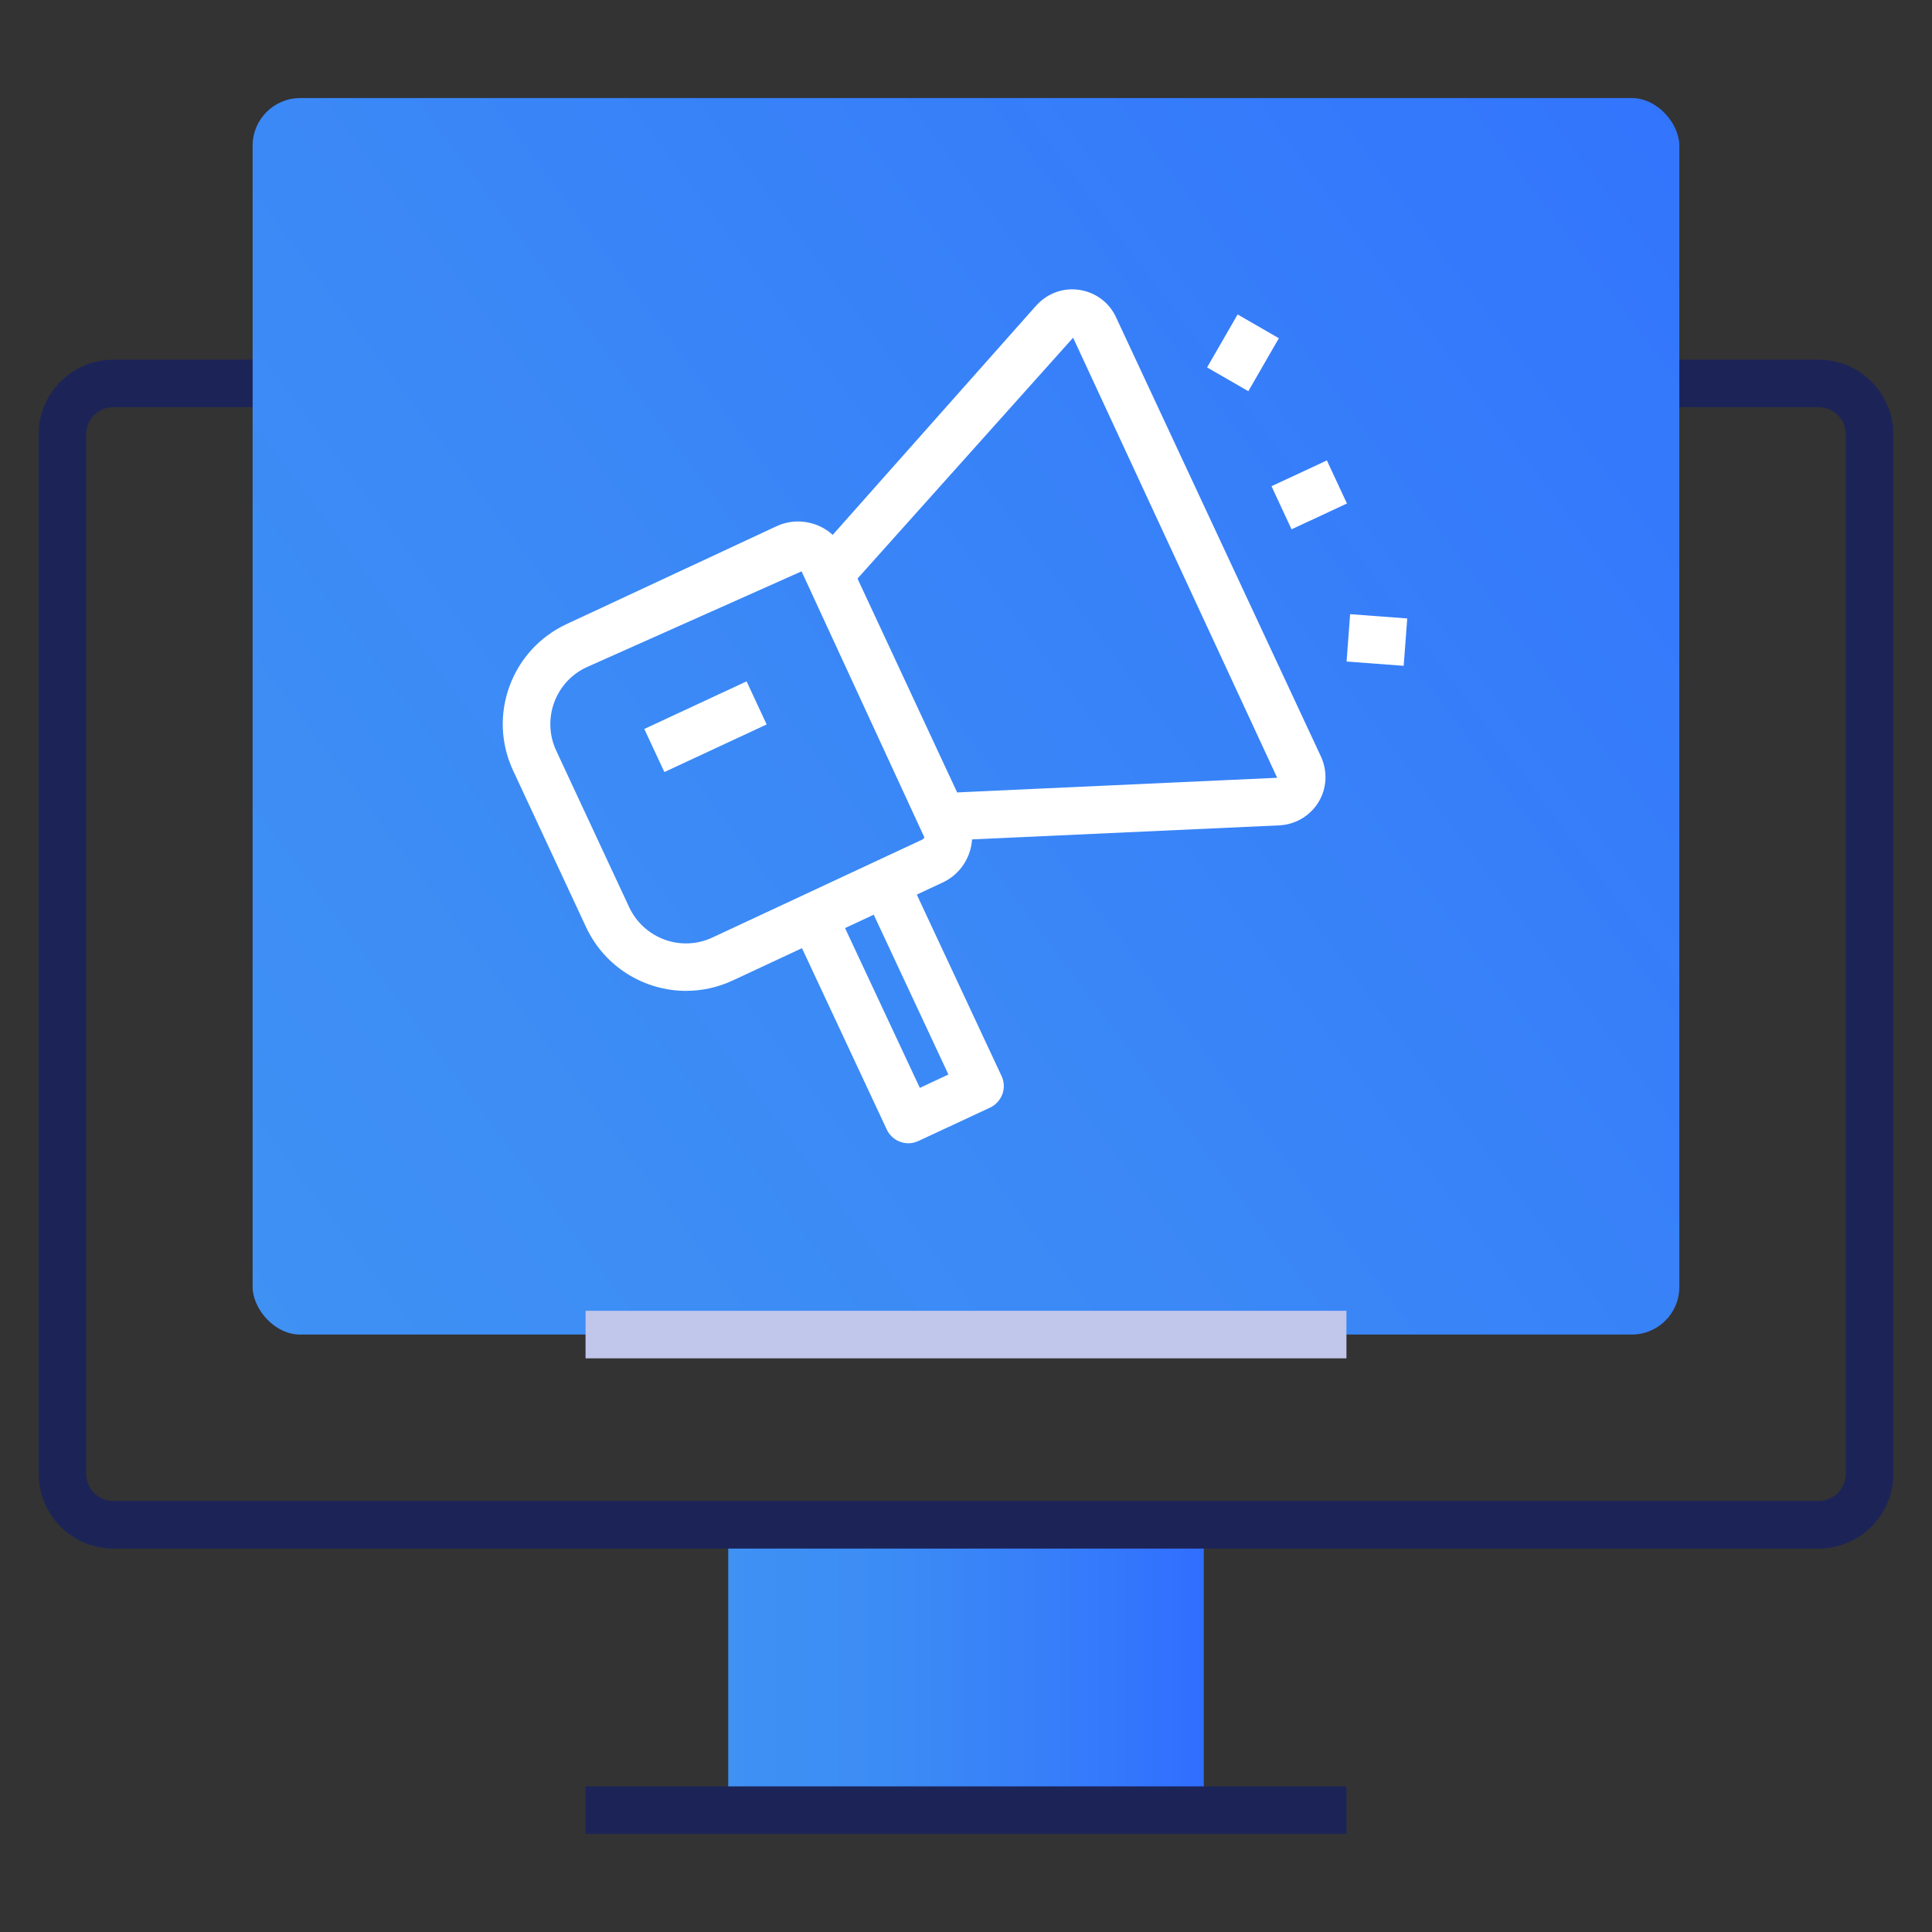
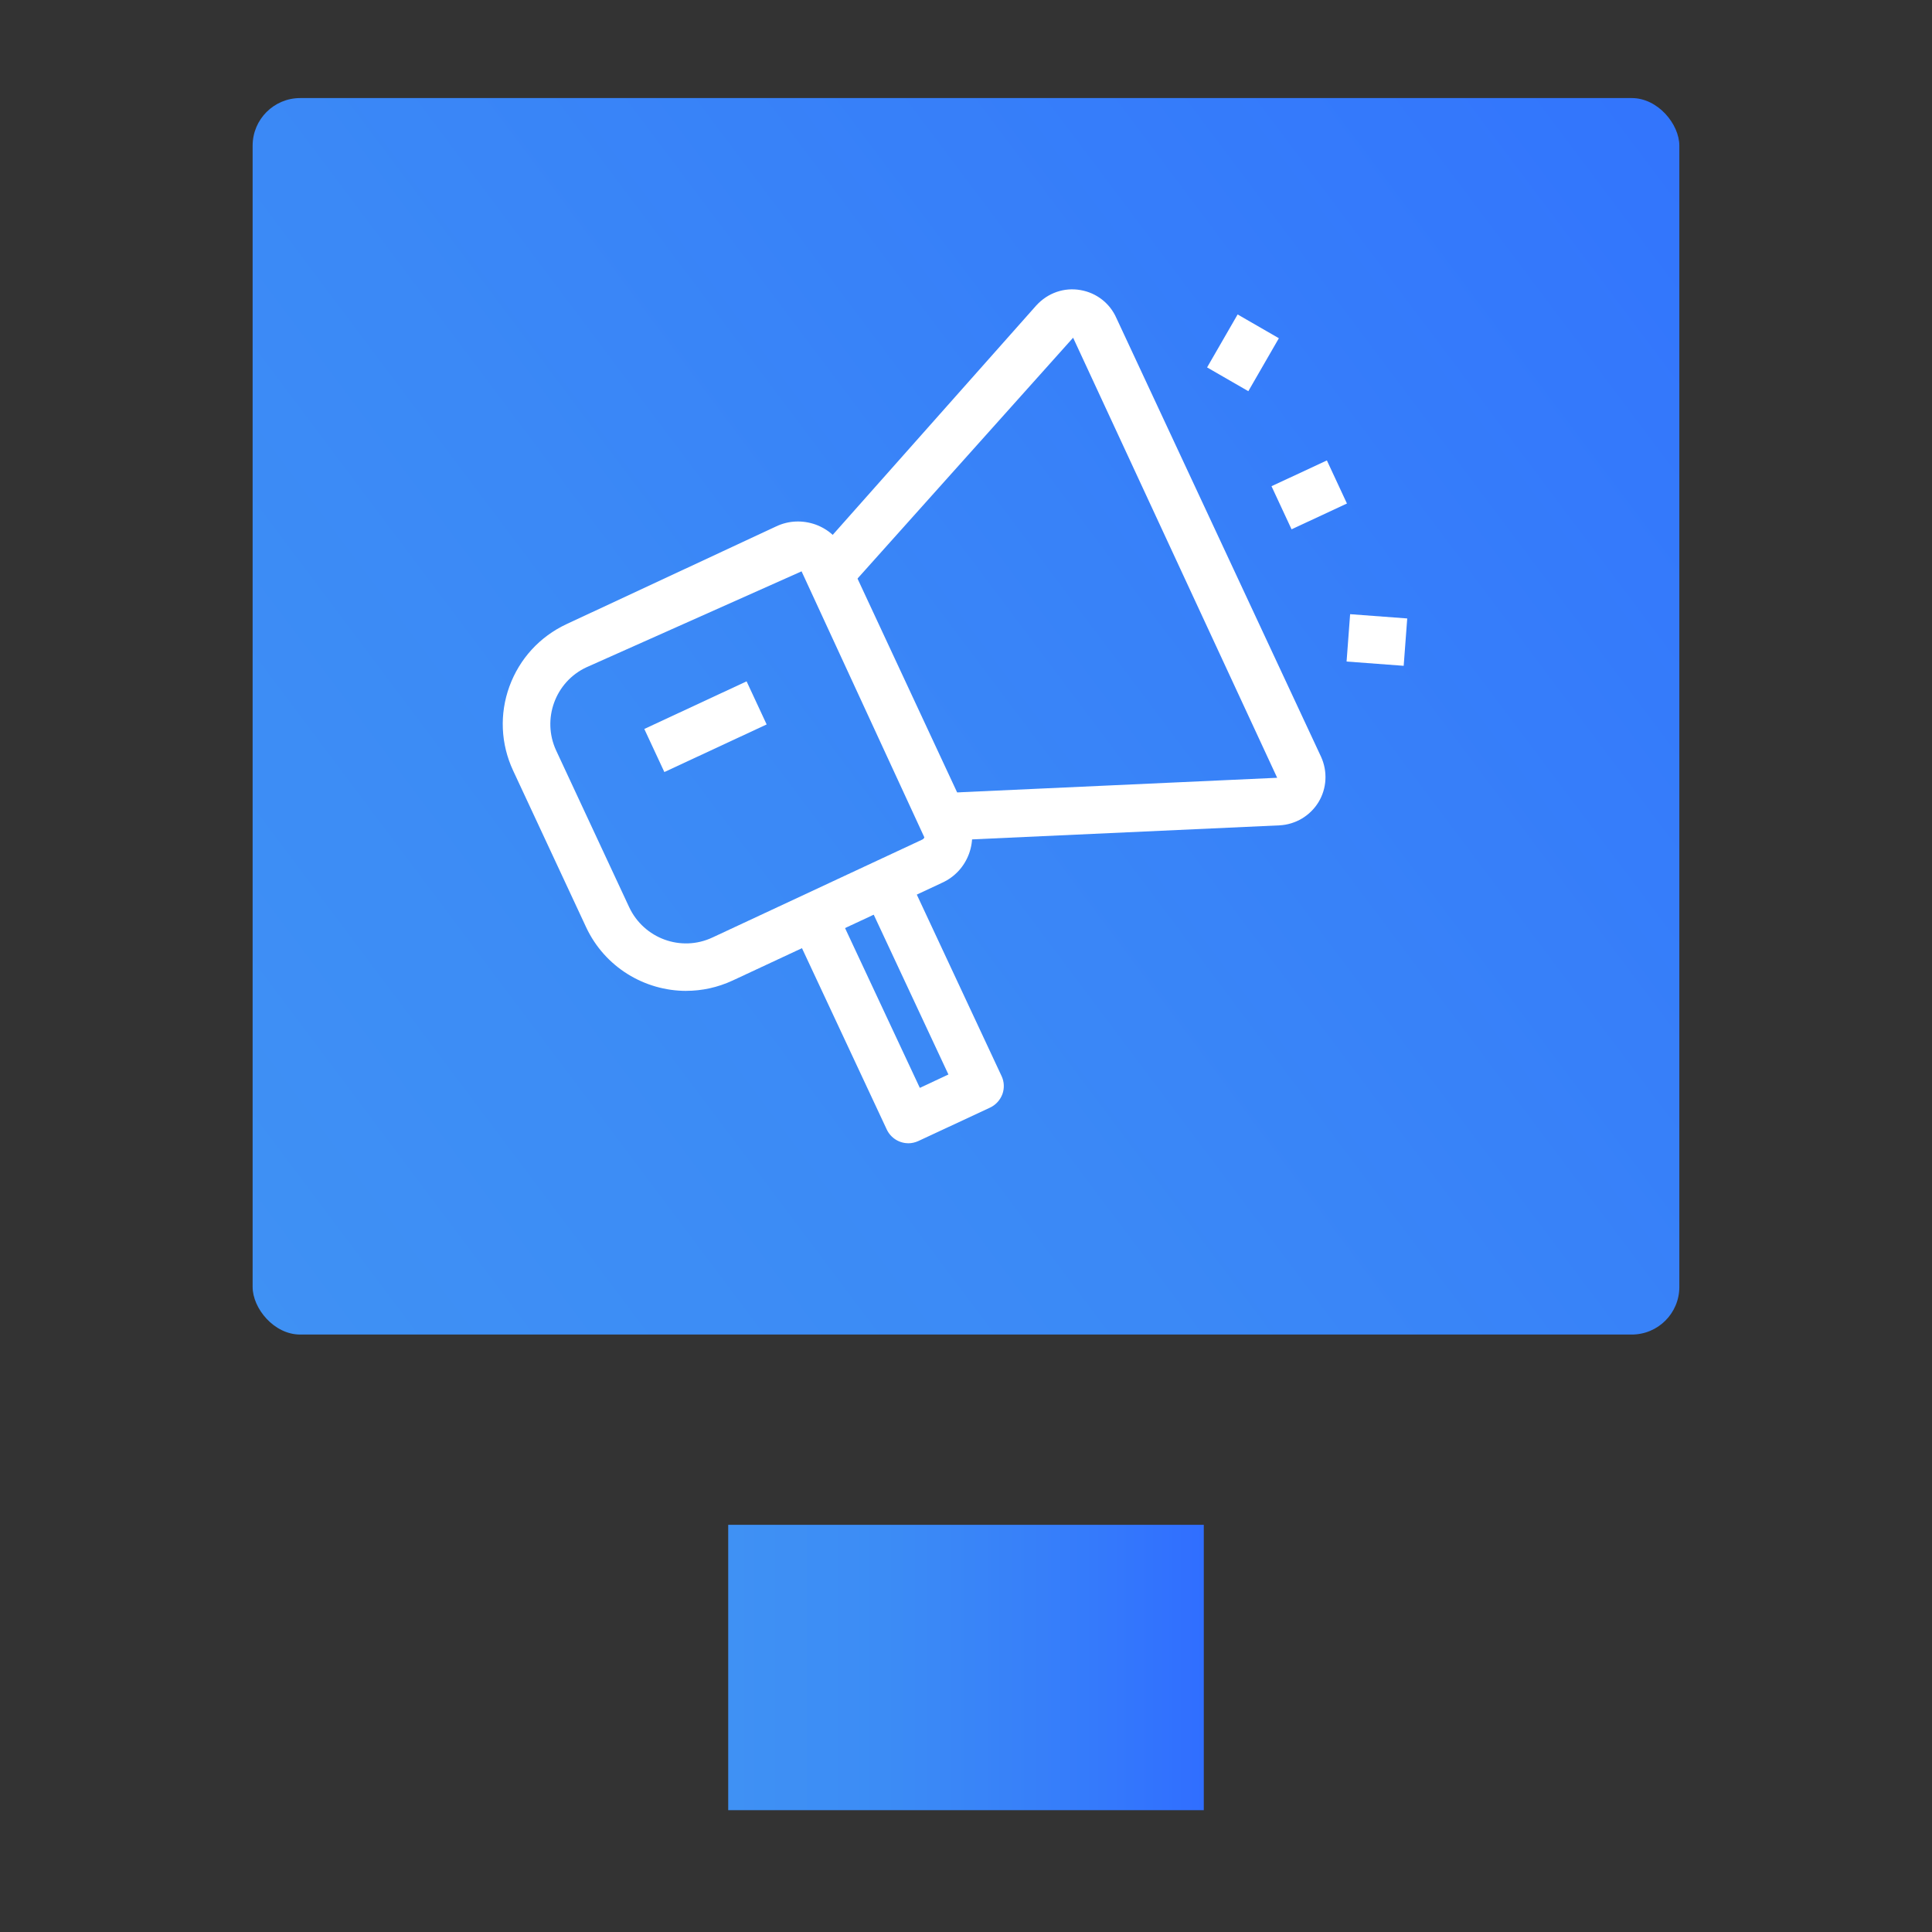
<svg xmlns="http://www.w3.org/2000/svg" id="Layer_3" data-name="Layer 3" viewBox="0 0 500 500">
  <rect x="0" y="0" width="500" height="500" fill="#333333" stroke="none" />
  <defs>
    <linearGradient id="linear-gradient" x1="188.46" y1="431.54" x2="311.54" y2="431.54" gradientUnits="userSpaceOnUse">
      <stop offset="0" stop-color="#3f91f4" />
      <stop offset=".33" stop-color="#3c8cf5" />
      <stop offset=".71" stop-color="#367dfa" />
      <stop offset="1" stop-color="#306eff" />
    </linearGradient>
    <linearGradient id="linear-gradient-2" x1="53.83" y1="332.51" x2="503.24" y2="-4.55" gradientUnits="userSpaceOnUse">
      <stop offset="0" stop-color="#3f91f4" />
      <stop offset=".34" stop-color="#3b89f6" />
      <stop offset=".83" stop-color="#3376fc" />
      <stop offset="1" stop-color="#306eff" />
    </linearGradient>
  </defs>
  <rect x="188.46" y="394.62" width="123.08" height="73.85" fill="url(#linear-gradient)" stroke-width="0" />
-   <rect x="151.54" y="462.31" width="196.92" height="12.31" fill="#1c2457" stroke-width="0" />
-   <path d="M470.65,400.77H29.35c-10.67,0-19.35-8.68-19.35-19.35V112.43c0-10.67,8.68-19.35,19.35-19.35h441.3c10.67,0,19.35,8.68,19.35,19.35v268.99c0,10.67-8.68,19.35-19.35,19.35ZM29.35,105.38c-3.89,0-7.04,3.15-7.04,7.04v268.99c0,3.89,3.15,7.04,7.04,7.04h441.3c3.89,0,7.04-3.15,7.04-7.04V112.43c0-3.89-3.15-7.04-7.04-7.04H29.35Z" fill="#1c2457" stroke-width="0" />
  <rect x="65.38" y="25.38" width="369.23" height="320" rx="12.31" ry="12.31" fill="url(#linear-gradient-2)" stroke-width="0" />
-   <rect x="151.54" y="339.23" width="196.92" height="12.31" fill="#c1c6eb" stroke-width="0" />
  <g>
    <path d="M235.07,295.87c-2.31,0-4.52-1.32-5.58-3.56l-24.54-52.48,11.15-5.19,21.95,46.9,7.4-3.46-21.92-46.9,11.15-5.19,24.52,52.48c.7,1.47.77,3.17.22,4.69-.58,1.54-1.71,2.79-3.2,3.49l-18.56,8.65c-.84.38-1.73.58-2.6.58Z" fill="#fff" stroke-width="0" />
    <path d="M244.16,217.57l-.58-12.31,86.95-3.97-52.81-113.89-58.49,65.34-9.18-8.17,58.15-65.53c2.98-3.25,7.21-4.71,11.42-3.97,4.13.7,7.62,3.41,9.3,7.24l52.96,113.53c1.75,3.82,1.49,8.22-.65,11.75-2.16,3.53-5.91,5.79-10.1,6.01l-86.97,3.97Z" fill="#fff" stroke-width="0" />
    <path d="M177.6,256.44c-10.75,0-21.06-6.11-25.91-16.47l-18.89-40.53c-3.22-6.9-3.56-14.66-.96-21.8,2.62-7.16,7.86-12.88,14.76-16.11l54.3-25.31c3.2-1.51,6.8-1.66,10.19-.46,3.34,1.23,6.01,3.65,7.52,6.87l31.73,68.1c1.51,3.2,1.66,6.83.46,10.17-1.23,3.37-3.68,6.03-6.9,7.52l-54.3,25.34c-3.87,1.8-7.96,2.67-12,2.67ZM207.45,147.86l-55.67,24.83c-8.1,3.77-11.61,13.44-7.84,21.56l18.89,40.53c3.8,8.1,13.44,11.66,21.56,7.84l54.3-25.34h0c.31-.14.46-.38.53-.58l-31.78-68.85Z" fill="#fff" stroke-width="0" />
    <rect x="330.92" y="121.9" width="15.81" height="12.3" transform="translate(-22.39 154.96) rotate(-24.96)" fill="#fff" stroke-width="0" />
    <g>
      <rect x="313.76" y="85.14" width="15.82" height="12.32" transform="translate(81.9 324.36) rotate(-60.03)" fill="#fff" stroke-width="0" />
      <rect x="350.19" y="158.21" width="12.29" height="14.82" transform="translate(164.59 508.61) rotate(-85.72)" fill="#fff" stroke-width="0" />
    </g>
    <rect x="167.98" y="181.91" width="29.2" height="12.3" transform="translate(-62.31 94.62) rotate(-24.96)" fill="#fff" stroke-width="0" />
  </g>
</svg>